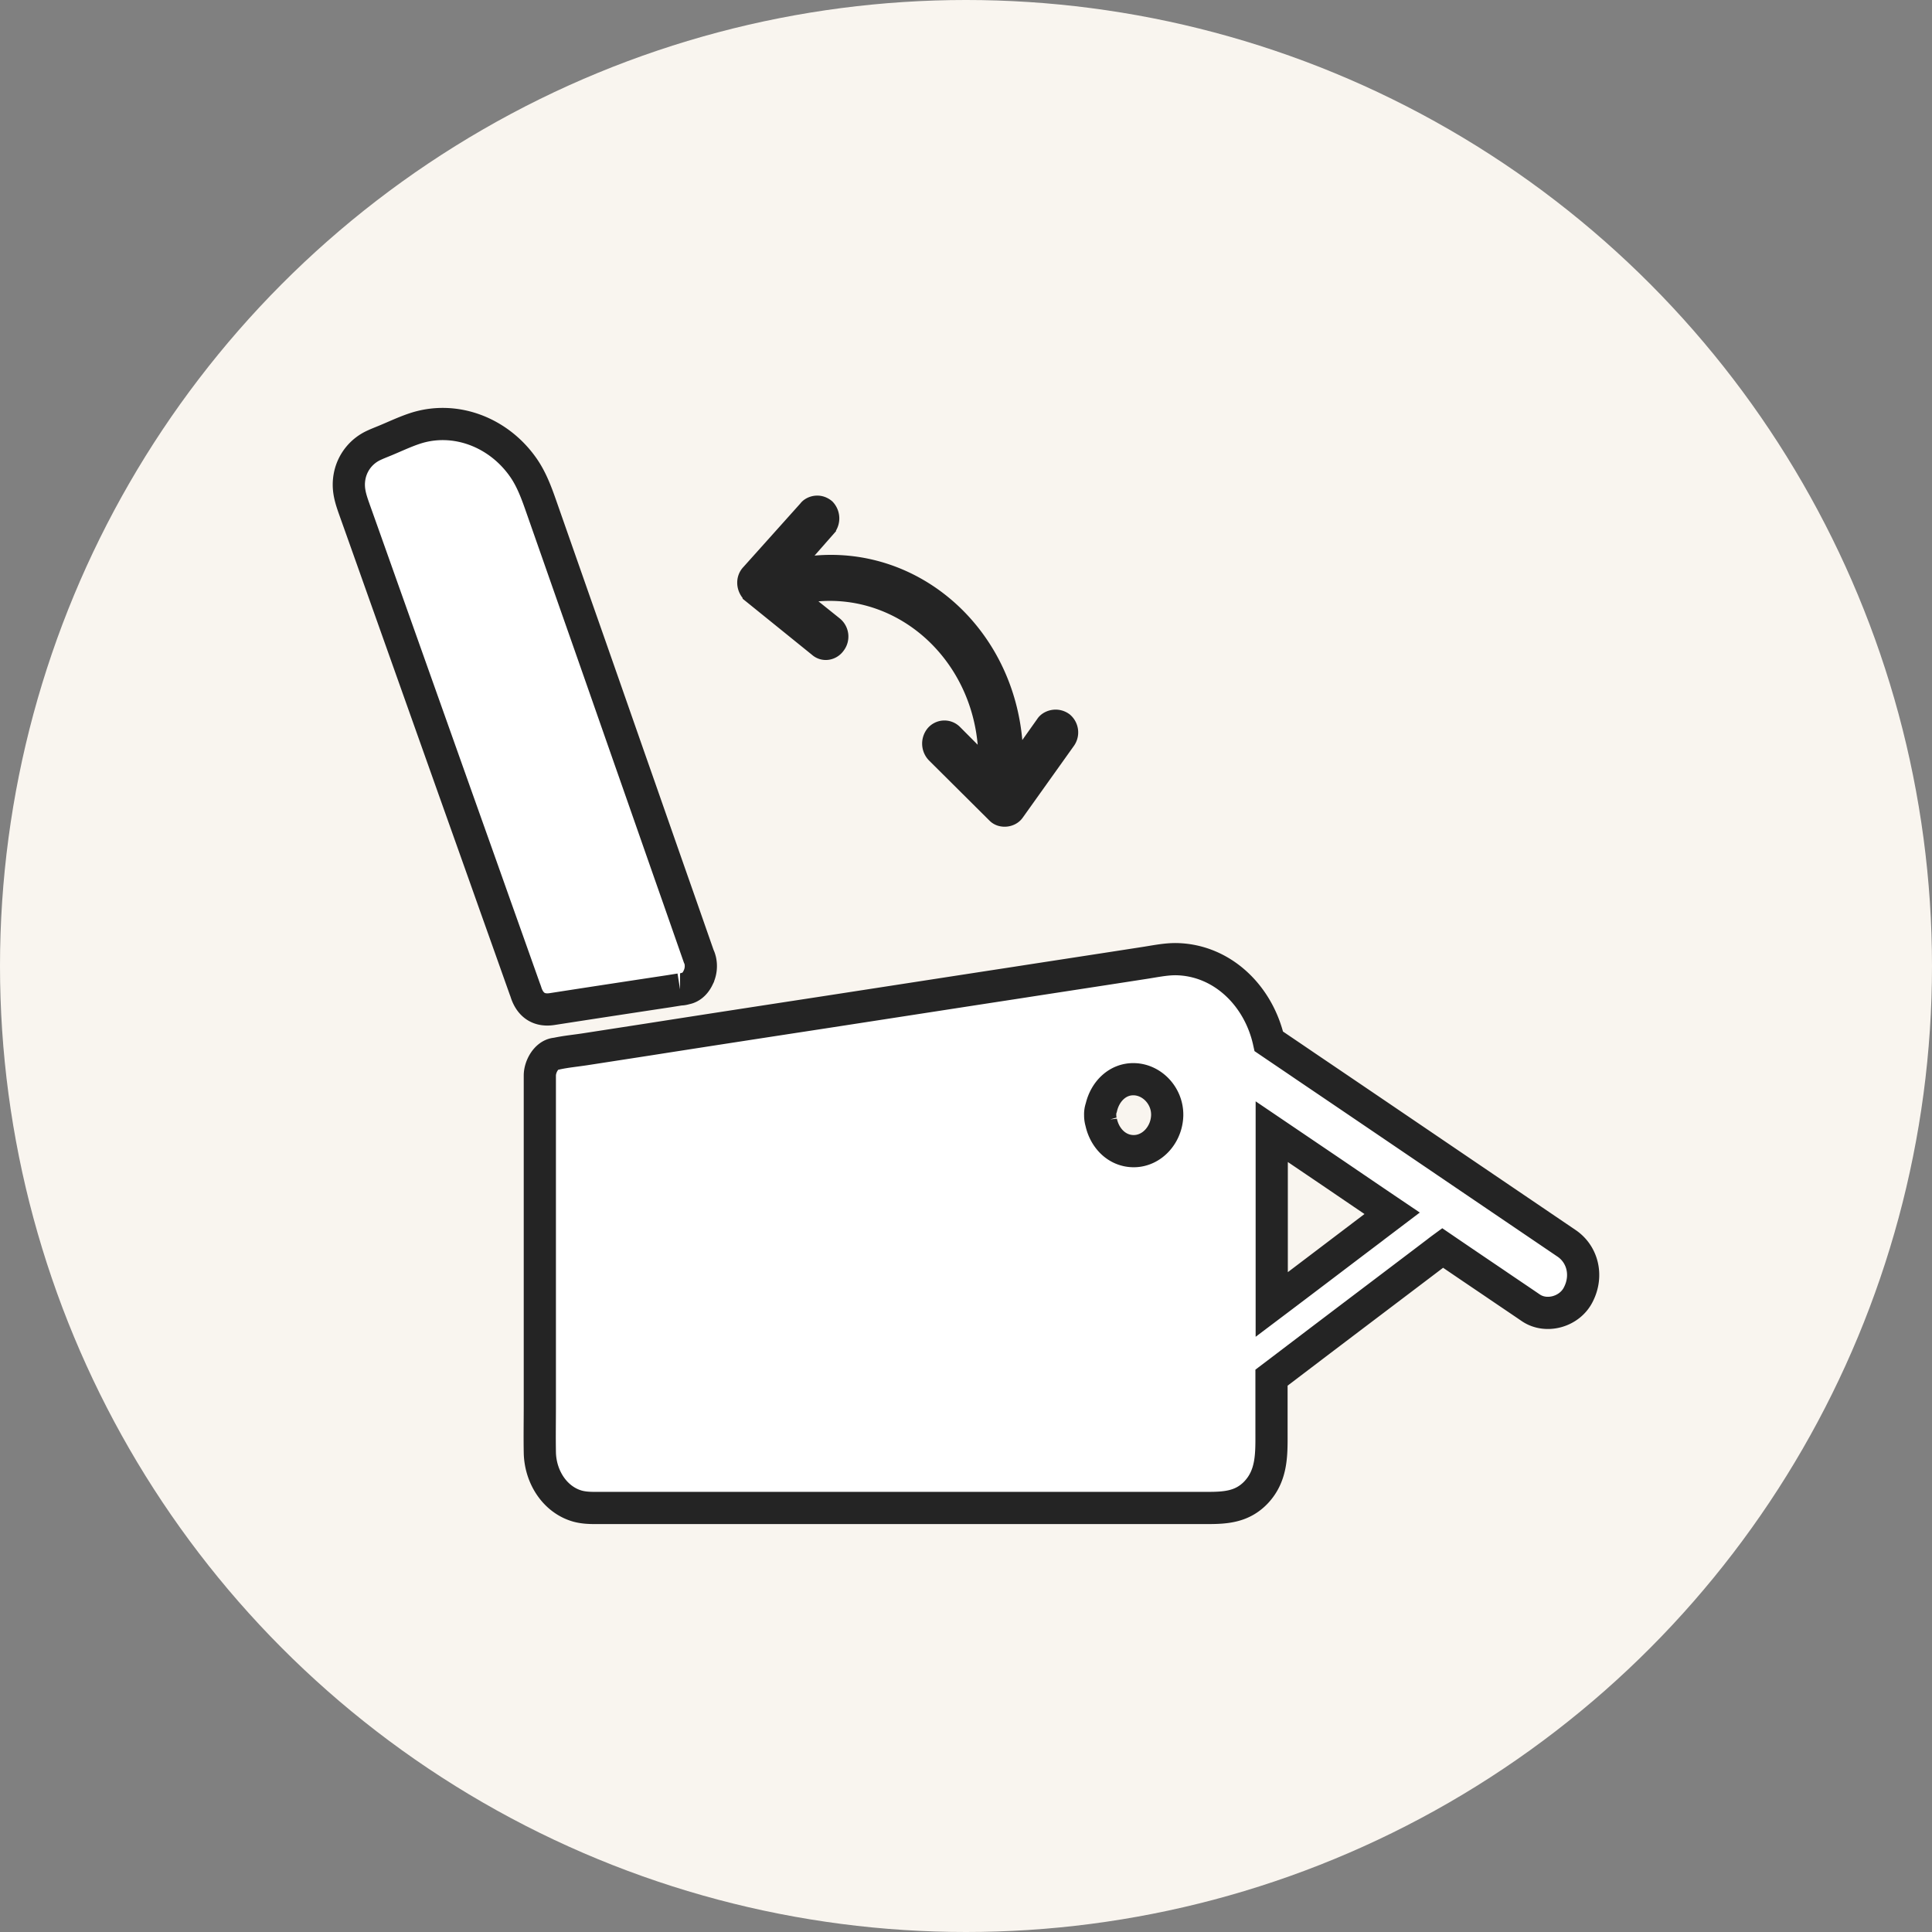
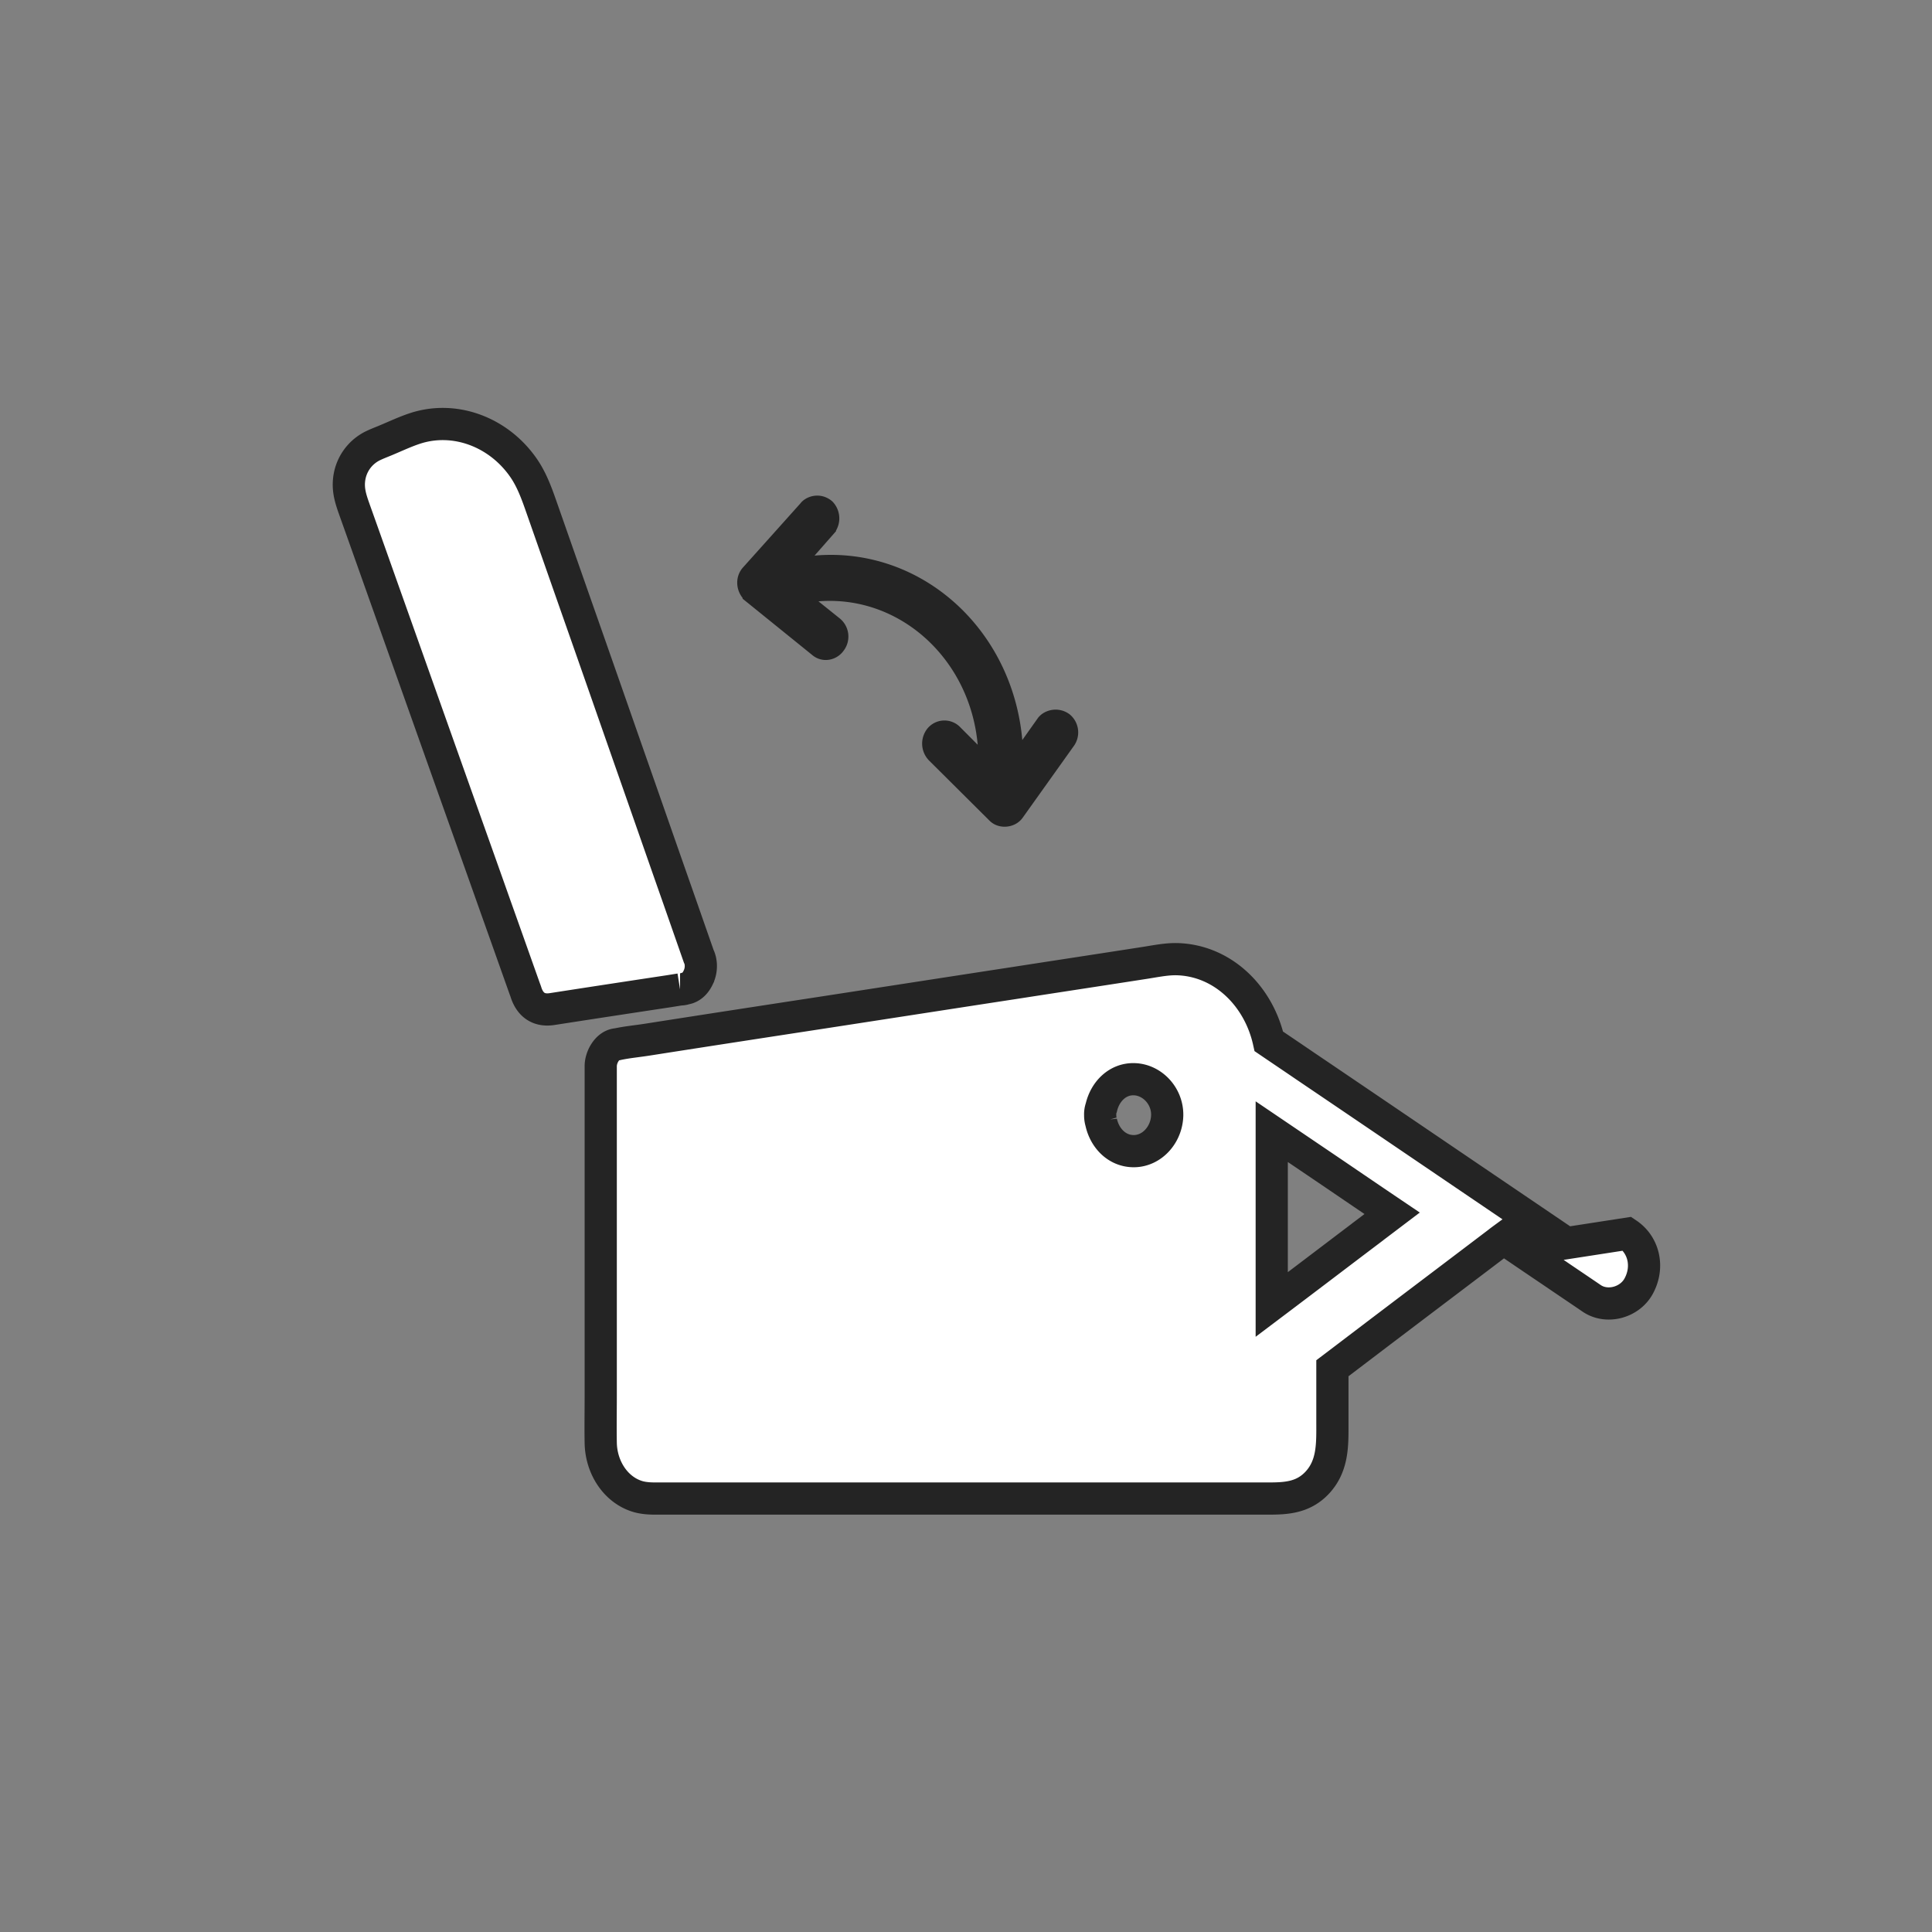
<svg xmlns="http://www.w3.org/2000/svg" width="48" height="48" fill="none">
  <rect width="100%" height="100%" fill="#808080" stroke="none" />
-   <circle cx="24" cy="24" r="24" fill="#F9F5EF" />
-   <path d="m38.915 30.886-2.508-1.701c-1.326-.9-2.652-1.801-3.978-2.698-.3-.205-.605-.41-.905-.614-.252-1.135-1.157-2.02-2.297-2.043-.273-.004-.56.06-.832.1-1.054.164-2.107.324-3.164.488-1.578.242-3.157.487-4.735.73-1.475.226-2.953.453-4.428.684l-1.513.234c-.242.038-.49.06-.729.112-.01.004-.02.004-.034.004-.221.033-.38.316-.38.54v8.201c0 .388-.007.775 0 1.158.01.614.377 1.183.943 1.34.141.037.28.044.421.044h15.225c.438 0 .856-.022 1.202-.383.414-.435.387-.983.387-1.54v-1.314c.497-.376.994-.756 1.491-1.132.878-.666 1.755-1.328 2.632-1.994.042-.034.083-.064.128-.097.425.29.853.58 1.278.867.304.208.611.413.915.621.384.26.967.1 1.181-.335.235-.461.111-.997-.3-1.272ZM28.167 28.6c-.411 0-.722-.317-.809-.722a.587.587 0 0 1-.024-.171.495.495 0 0 1 .028-.19c.093-.402.408-.719.822-.704.439.015.822.41.815.894-.01.48-.376.893-.832.893Zm5.806 2.01c-.791.598-1.582 1.201-2.377 1.8v-4.294l1.555 1.053c.476.324.956.651 1.436.975l-.614.465Zm-16.576-6.747c-.01-.037-.02-.075-.037-.104l-.498-1.425c-.409-1.163-.813-2.326-1.222-3.49-.443-1.267-.885-2.535-1.331-3.802l-.865-2.468c-.12-.343-.244-.679-.453-.973-.618-.873-1.695-1.276-2.673-.959-.251.082-.495.198-.738.299-.096.04-.196.078-.292.123a1.064 1.064 0 0 0-.597.745c-.069.332.02.582.123.873.292.816.58 1.633.872 2.453l1.338 3.766c.43 1.211.862 2.42 1.29 3.63.244.683.485 1.365.728 2.048.014.033.024.067.035.1.11.31.332.437.634.392.968-.15 1.936-.298 2.904-.444l.281-.045a.42.42 0 0 0 .134-.022c.14-.022.247-.13.312-.265a.646.646 0 0 0 .055-.432Z" fill="#fff" stroke="#242424" stroke-width="0.8" />
+   <path d="m38.915 30.886-2.508-1.701c-1.326-.9-2.652-1.801-3.978-2.698-.3-.205-.605-.41-.905-.614-.252-1.135-1.157-2.02-2.297-2.043-.273-.004-.56.06-.832.1-1.054.164-2.107.324-3.164.488-1.578.242-3.157.487-4.735.73-1.475.226-2.953.453-4.428.684c-.242.038-.49.06-.729.112-.01.004-.02.004-.034.004-.221.033-.38.316-.38.54v8.201c0 .388-.007.775 0 1.158.01.614.377 1.183.943 1.34.141.037.28.044.421.044h15.225c.438 0 .856-.022 1.202-.383.414-.435.387-.983.387-1.54v-1.314c.497-.376.994-.756 1.491-1.132.878-.666 1.755-1.328 2.632-1.994.042-.034.083-.064.128-.097.425.29.853.58 1.278.867.304.208.611.413.915.621.384.26.967.1 1.181-.335.235-.461.111-.997-.3-1.272ZM28.167 28.6c-.411 0-.722-.317-.809-.722a.587.587 0 0 1-.024-.171.495.495 0 0 1 .028-.19c.093-.402.408-.719.822-.704.439.015.822.41.815.894-.01.48-.376.893-.832.893Zm5.806 2.01c-.791.598-1.582 1.201-2.377 1.8v-4.294l1.555 1.053c.476.324.956.651 1.436.975l-.614.465Zm-16.576-6.747c-.01-.037-.02-.075-.037-.104l-.498-1.425c-.409-1.163-.813-2.326-1.222-3.49-.443-1.267-.885-2.535-1.331-3.802l-.865-2.468c-.12-.343-.244-.679-.453-.973-.618-.873-1.695-1.276-2.673-.959-.251.082-.495.198-.738.299-.096.04-.196.078-.292.123a1.064 1.064 0 0 0-.597.745c-.069.332.02.582.123.873.292.816.58 1.633.872 2.453l1.338 3.766c.43 1.211.862 2.42 1.29 3.63.244.683.485 1.365.728 2.048.014.033.024.067.035.1.11.31.332.437.634.392.968-.15 1.936-.298 2.904-.444l.281-.045a.42.42 0 0 0 .134-.022c.14-.022.247-.13.312-.265a.646.646 0 0 0 .055-.432Z" fill="#fff" stroke="#242424" stroke-width="0.8" />
  <path d="m18.679 14.765 1.641 1.327c.14.126.35.088.455-.062a.351.351 0 0 0-.052-.484l-.973-.78.502-.049c2.184-.213 4.1 1.508 4.273 3.835l.04.552-.886-.89a.317.317 0 0 0-.457.028.37.37 0 0 0 .02.488l1.506 1.498c.125.127.37.103.474-.046l1.262-1.77a.351.351 0 0 0-.052-.485c-.181-.13-.4-.05-.471.063l-.743 1.048-.041-.55c-.2-2.71-2.417-4.7-4.96-4.452l-.536.053.86-.978a.37.37 0 0 0-.02-.487c-.185-.153-.397-.059-.457.028l-1.425 1.59c-.138.142-.122.38.04.523Z" fill="#242424" stroke="#242424" stroke-width="0.459" />
</svg>